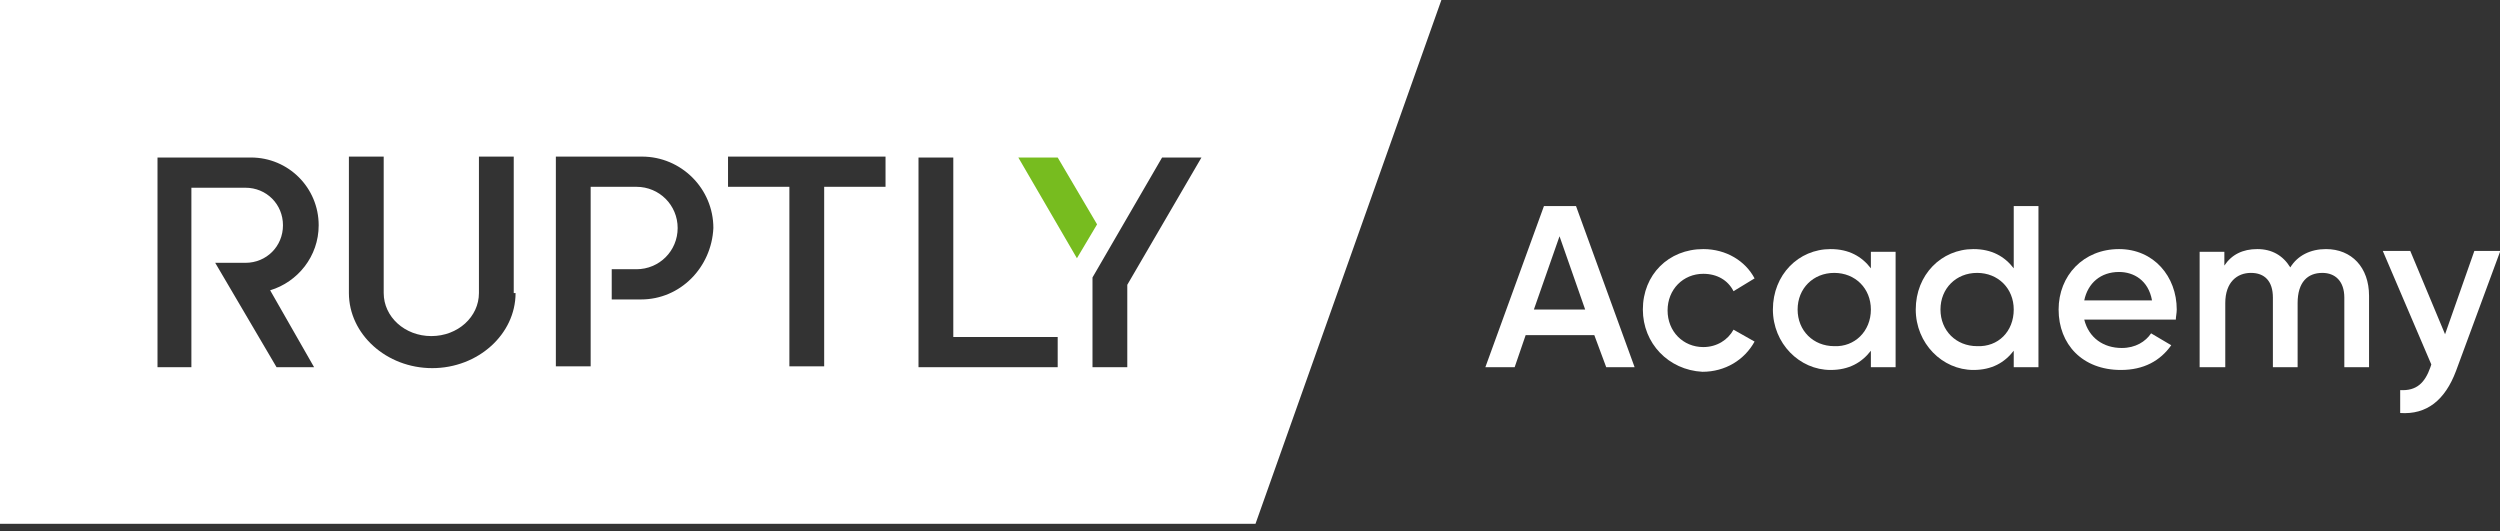
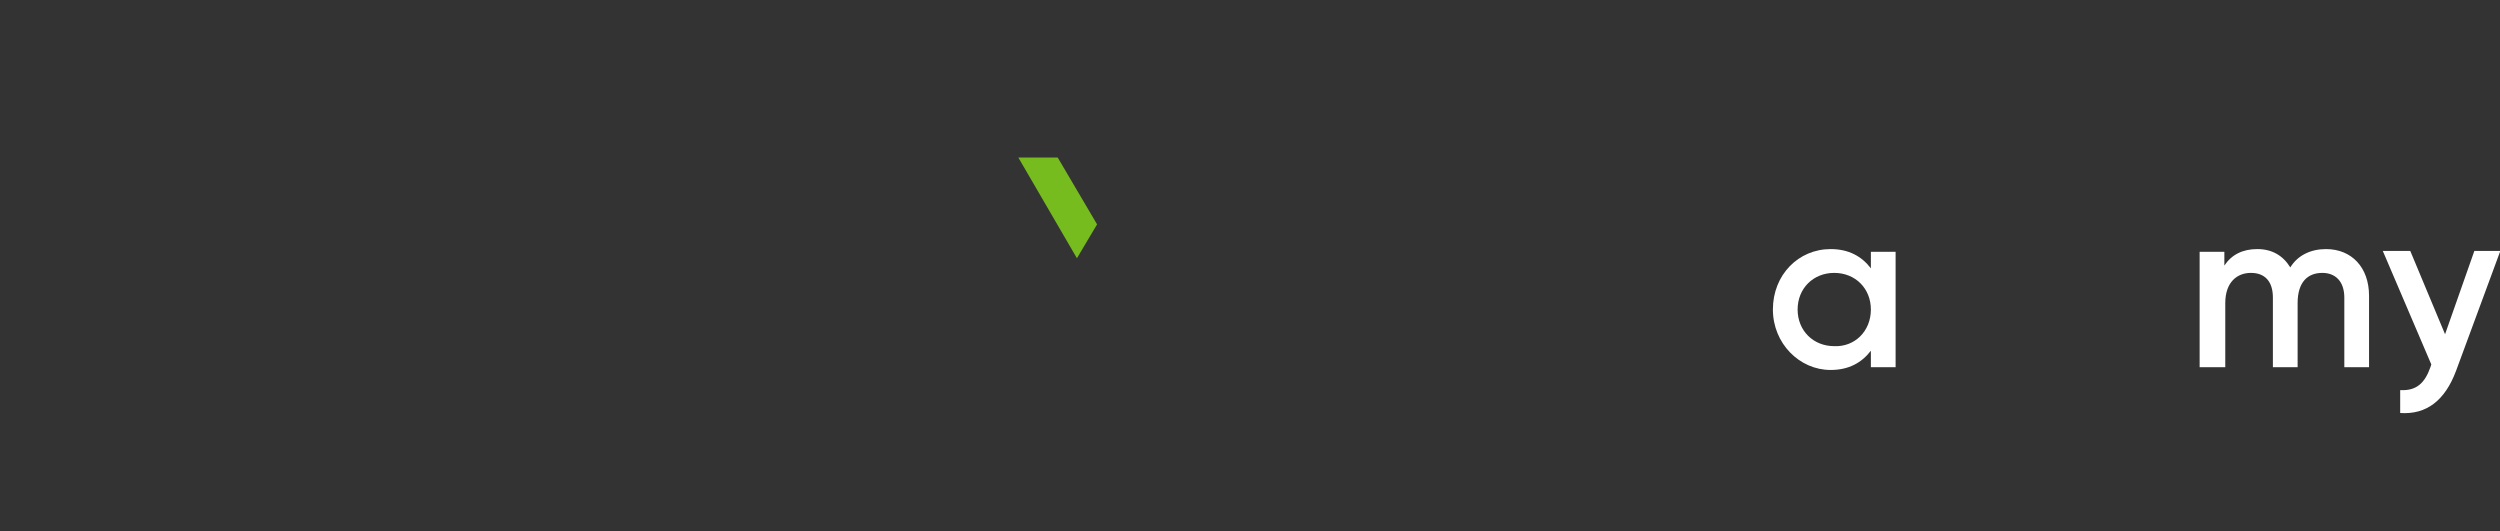
<svg xmlns="http://www.w3.org/2000/svg" width="273px" height="58px" viewBox="0 0 273 58" version="1.1">
  <rect x="0" y="0" width="273" height="58" fill="#333333" stroke="none" />
  <title>Logo Academy</title>
  <g id="Academy-webby-case" stroke="none" stroke-width="1" fill="none" fill-rule="evenodd">
    <g id="Academy-Case-Desk" transform="translate(-146, -40)" fill-rule="nonzero">
      <g id="Hero-BLOCK" transform="translate(146, 40)">
        <g id="Group" transform="translate(0, -0)">
          <g transform="translate(-0, 0)">
-             <path d="M3.55271368e-15,0 L3.55271368e-15,57.2 L137.1,57.2 L157.4,0 L3.55271368e-15,0 Z M34.3,40.1 L30.2,40.1 L23.5,28.7 L26.8,28.7 C29.1,28.7 30.9,26.9 30.9,24.6 C30.9,22.3 29.1,20.5 26.8,20.5 L20.9,20.5 L20.9,40.1 L17.2,40.1 L17.2,17.2 L27.4,17.2 C31.5,17.2 34.8,20.5 34.8,24.6 C34.8,28 32.5,30.8 29.5,31.7 L34.3,40.1 Z M56.3,32 C56.3,36.5 52.2,40.2 47.2,40.2 C42.2,40.2 38.1,36.5 38.1,32 L38.1,17.1 L41.9,17.1 L41.9,32 C41.9,34.6 44.2,36.7 47.1,36.7 C50,36.7 52.3,34.6 52.3,32 L52.3,17.1 L56.1,17.1 L56.1,32 L56.3,32 Z M70,32.7 L66.8,32.7 L66.8,29.4 L69.5,29.4 C72,29.4 74,27.4 74,24.9 C74,22.4 72,20.4 69.5,20.4 L64.5,20.4 L64.5,40 L60.7,40 L60.7,17.1 L70.1,17.1 C74.4,17.1 77.9,20.6 77.9,24.9 C77.7,29.2 74.3,32.7 70,32.7 Z M96.7,20.4 L90,20.4 L90,40 L86.2,40 L86.2,20.4 L79.5,20.4 L79.5,17.1 L96.7,17.1 L96.7,20.4 Z M115.6,40.1 L100.3,40.1 L100.3,17.2 L104.1,17.2 L104.1,36.8 L115.5,36.8 L115.5,40.1 L115.6,40.1 Z M123.1,31.1 L123.1,40.1 L119.3,40.1 L119.3,30.3 L126.9,17.2 L131.2,17.2 L123.1,31.1 Z" id="Shape" fill="#FFFFFF" />
            <polygon id="Path" fill="#77BC1F" points="111.2 17.2 115.5 17.2 119.8 24.5 117.6 28.2" />
          </g>
          <g transform="translate(162.2, 22.5)" fill="#FFFFFF">
-             <path d="M11.9,14.1 L4.4,14.1 L3.2,17.6 L0,17.6 L6.4,2.84217094e-14 L9.9,2.84217094e-14 L16.3,17.6 L13.2,17.6 L11.9,14.1 Z M10.9,11.3 L8.1,3.3 L5.3,11.3 L10.9,11.3 Z" id="Shape" />
-             <path d="M17.2,11.3 C17.2,7.5 20,4.7 23.8,4.7 C26.3,4.7 28.4,6 29.4,7.9 L27.1,9.3 C26.5,8.1 25.3,7.4 23.8,7.4 C21.6,7.4 19.9,9.1 19.9,11.4 C19.9,13.7 21.6,15.4 23.8,15.4 C25.3,15.4 26.5,14.6 27.1,13.5 L29.4,14.8 C28.3,16.8 26.2,18.1 23.7,18.1 C20,17.9 17.2,15 17.2,11.3 Z" id="Path" />
            <path d="M44.8,5 L44.8,17.6 L42.1,17.6 L42.1,15.8 C41.1,17.1 39.7,17.9 37.7,17.9 C34.3,17.9 31.4,15 31.4,11.3 C31.4,7.5 34.2,4.7 37.7,4.7 C39.7,4.7 41.1,5.5 42.1,6.8 L42.1,5 L44.8,5 Z M42.1,11.3 C42.1,9 40.4,7.3 38.1,7.3 C35.8,7.3 34.1,9 34.1,11.3 C34.1,13.6 35.8,15.3 38.1,15.3 C40.3,15.4 42.1,13.7 42.1,11.3 Z" id="Shape" />
-             <path d="M60.4,0 L60.4,17.6 L57.7,17.6 L57.7,15.8 C56.7,17.1 55.3,17.9 53.3,17.9 C49.9,17.9 47,15 47,11.3 C47,7.5 49.8,4.7 53.3,4.7 C55.3,4.7 56.7,5.5 57.7,6.8 L57.7,0 L60.4,0 Z M57.7,11.3 C57.7,9 56,7.3 53.7,7.3 C51.4,7.3 49.7,9 49.7,11.3 C49.7,13.6 51.4,15.3 53.7,15.3 C56,15.4 57.7,13.7 57.7,11.3 Z" id="Shape" />
-             <path d="M69.5,15.5 C71,15.5 72.1,14.8 72.7,13.9 L74.9,15.2 C73.7,16.9 71.9,17.9 69.4,17.9 C65.2,17.9 62.6,15.1 62.6,11.3 C62.6,7.6 65.3,4.7 69.2,4.7 C73,4.7 75.5,7.7 75.5,11.3 C75.5,11.7 75.4,12.1 75.4,12.4 L65.4,12.4 C65.9,14.4 67.5,15.5 69.5,15.5 Z M72.8,10.3 C72.4,8.1 70.8,7.2 69.2,7.2 C67.2,7.2 65.8,8.4 65.4,10.3 L72.8,10.3 Z" id="Shape" />
            <path d="M96.5,9.8 L96.5,17.6 L93.8,17.6 L93.8,10 C93.8,8.2 92.8,7.3 91.4,7.3 C89.8,7.3 88.7,8.3 88.7,10.6 L88.7,17.6 L86,17.6 L86,10 C86,8.2 85.1,7.3 83.6,7.3 C82.1,7.3 80.8,8.3 80.8,10.6 L80.8,17.6 L78,17.6 L78,5 L80.7,5 L80.7,6.5 C81.5,5.3 82.7,4.7 84.3,4.7 C85.9,4.7 87.1,5.4 87.9,6.7 C88.7,5.4 90.1,4.7 91.8,4.7 C94.6,4.7 96.5,6.7 96.5,9.8 Z" id="Path" />
            <path d="M110.8,5 L106,18 C104.8,21.2 102.8,22.8 99.9,22.6 L99.9,20.1 C101.7,20.2 102.6,19.3 103.2,17.6 L103.3,17.3 L98,4.9 L101,4.9 L104.8,14 L108,4.9 L110.8,4.9 L110.8,5 Z" id="Path" />
          </g>
        </g>
      </g>
    </g>
  </g>
</svg>